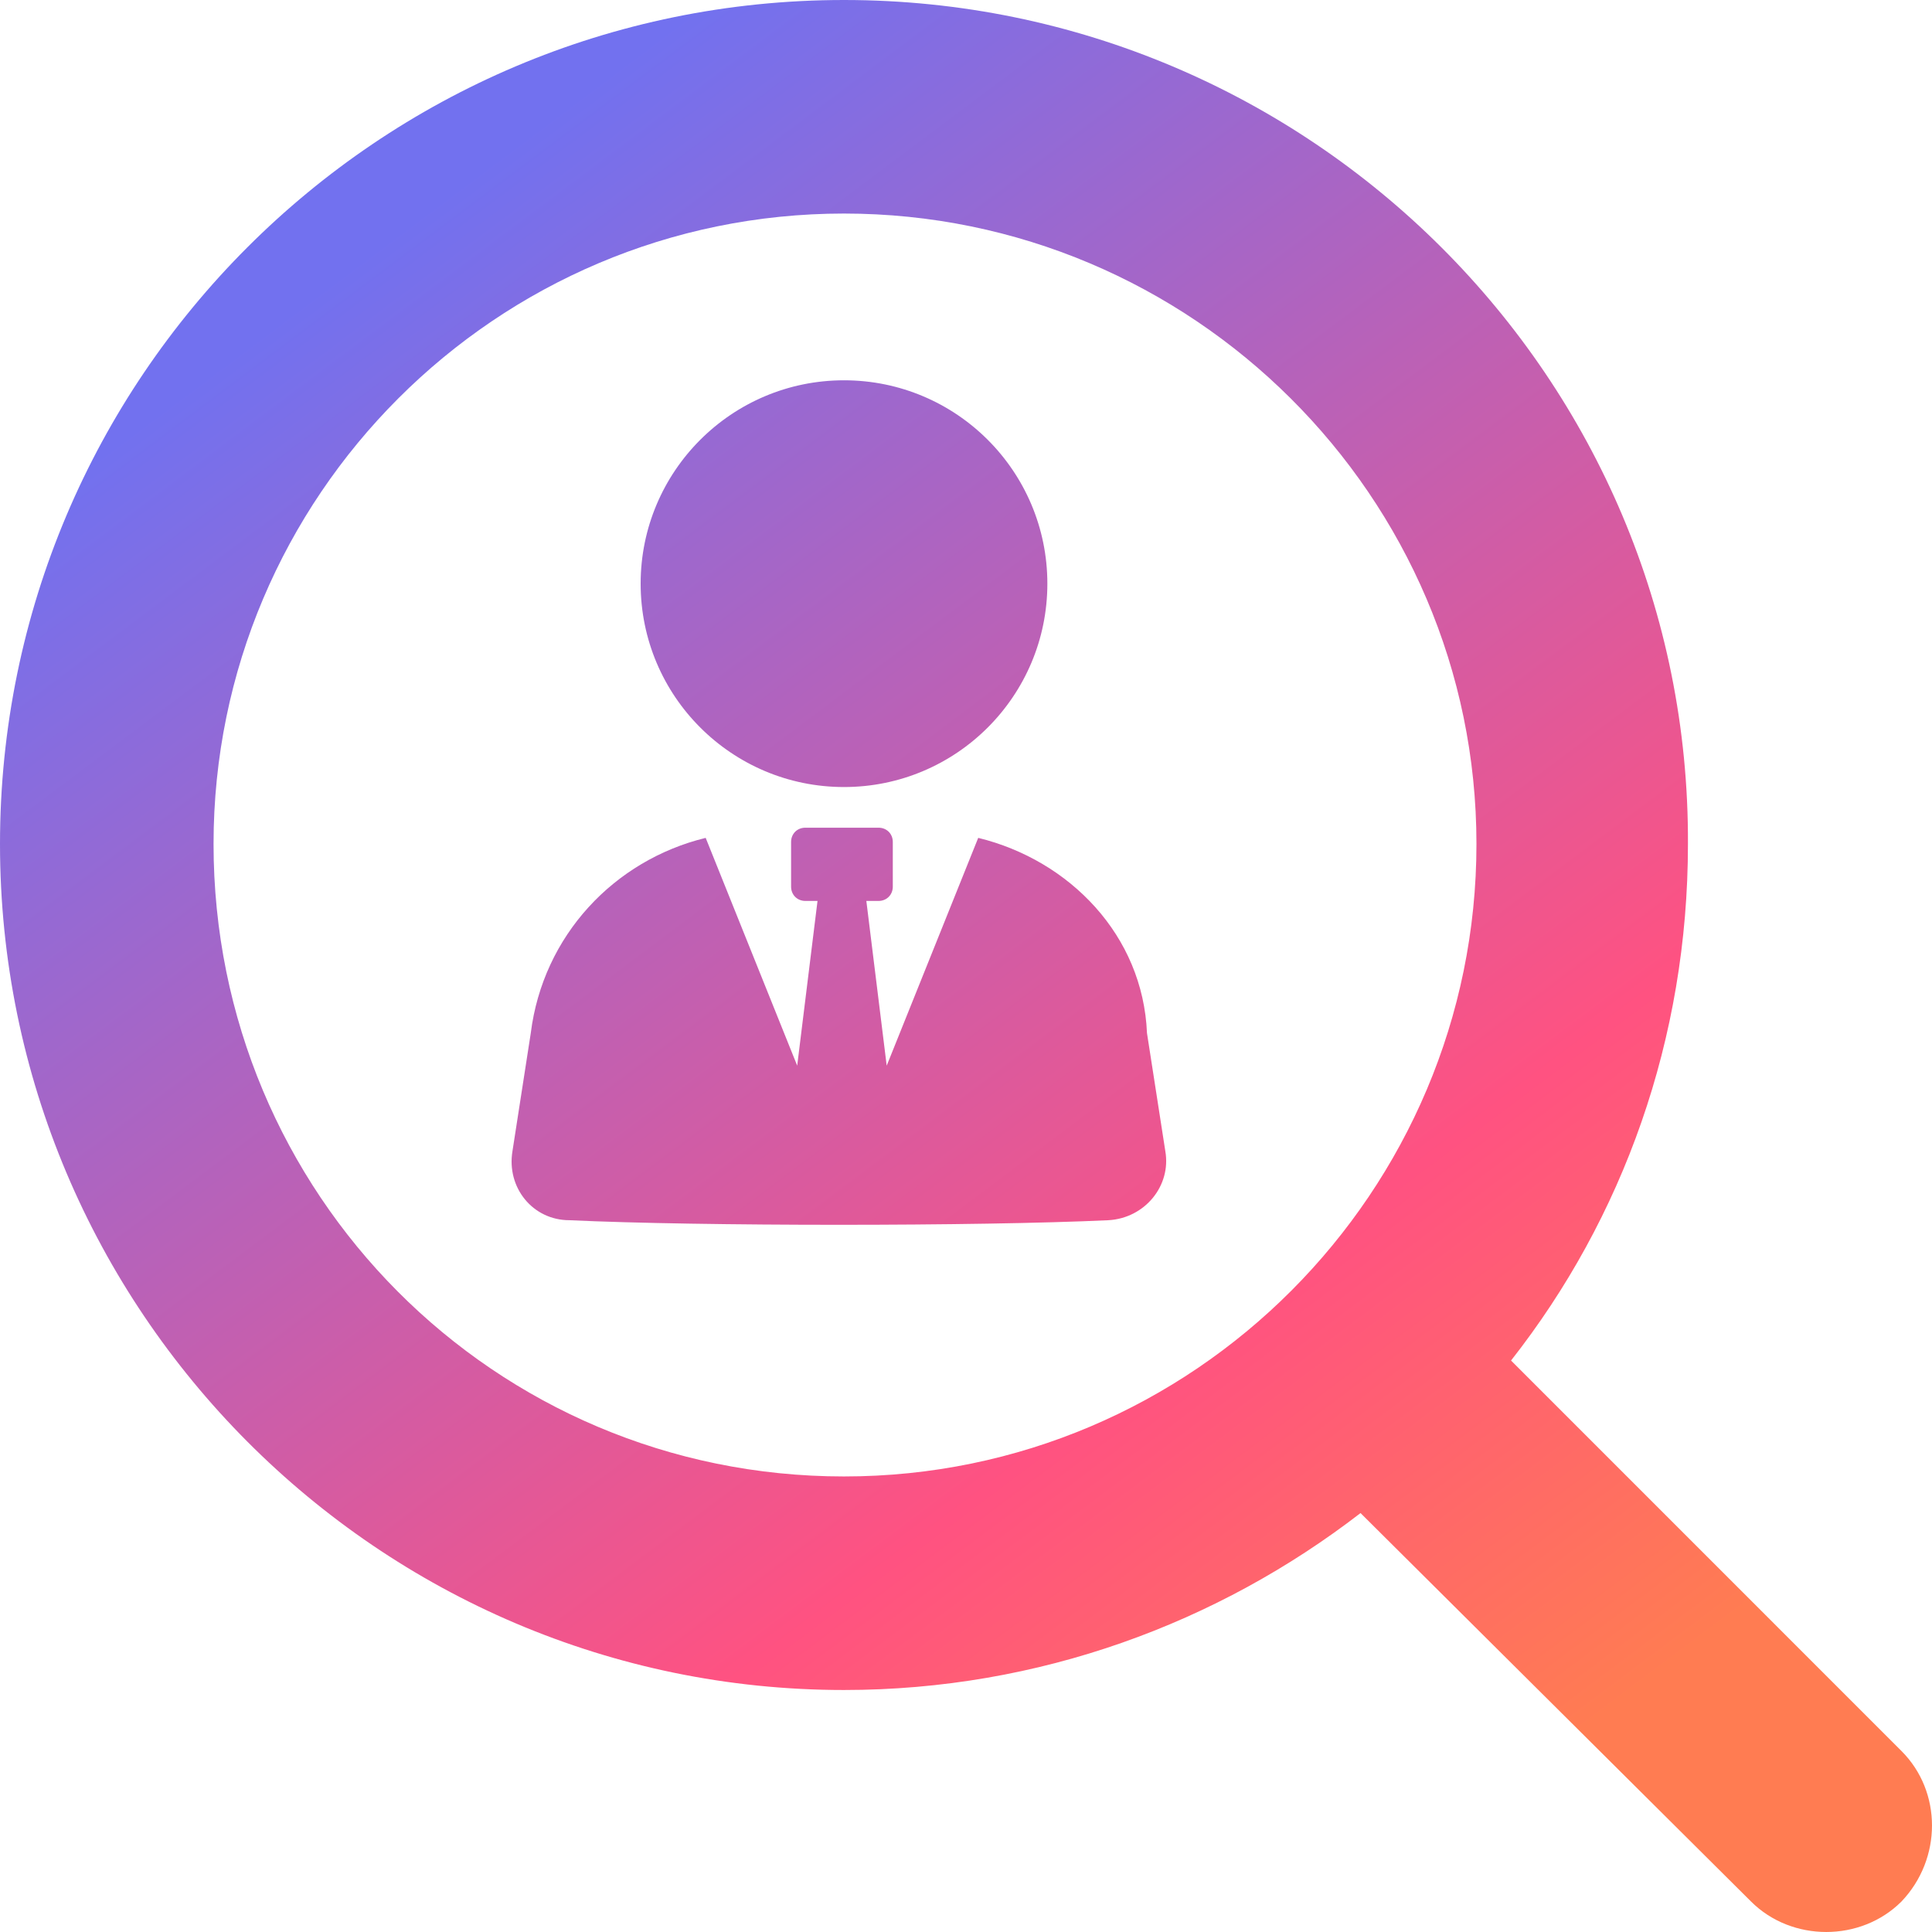
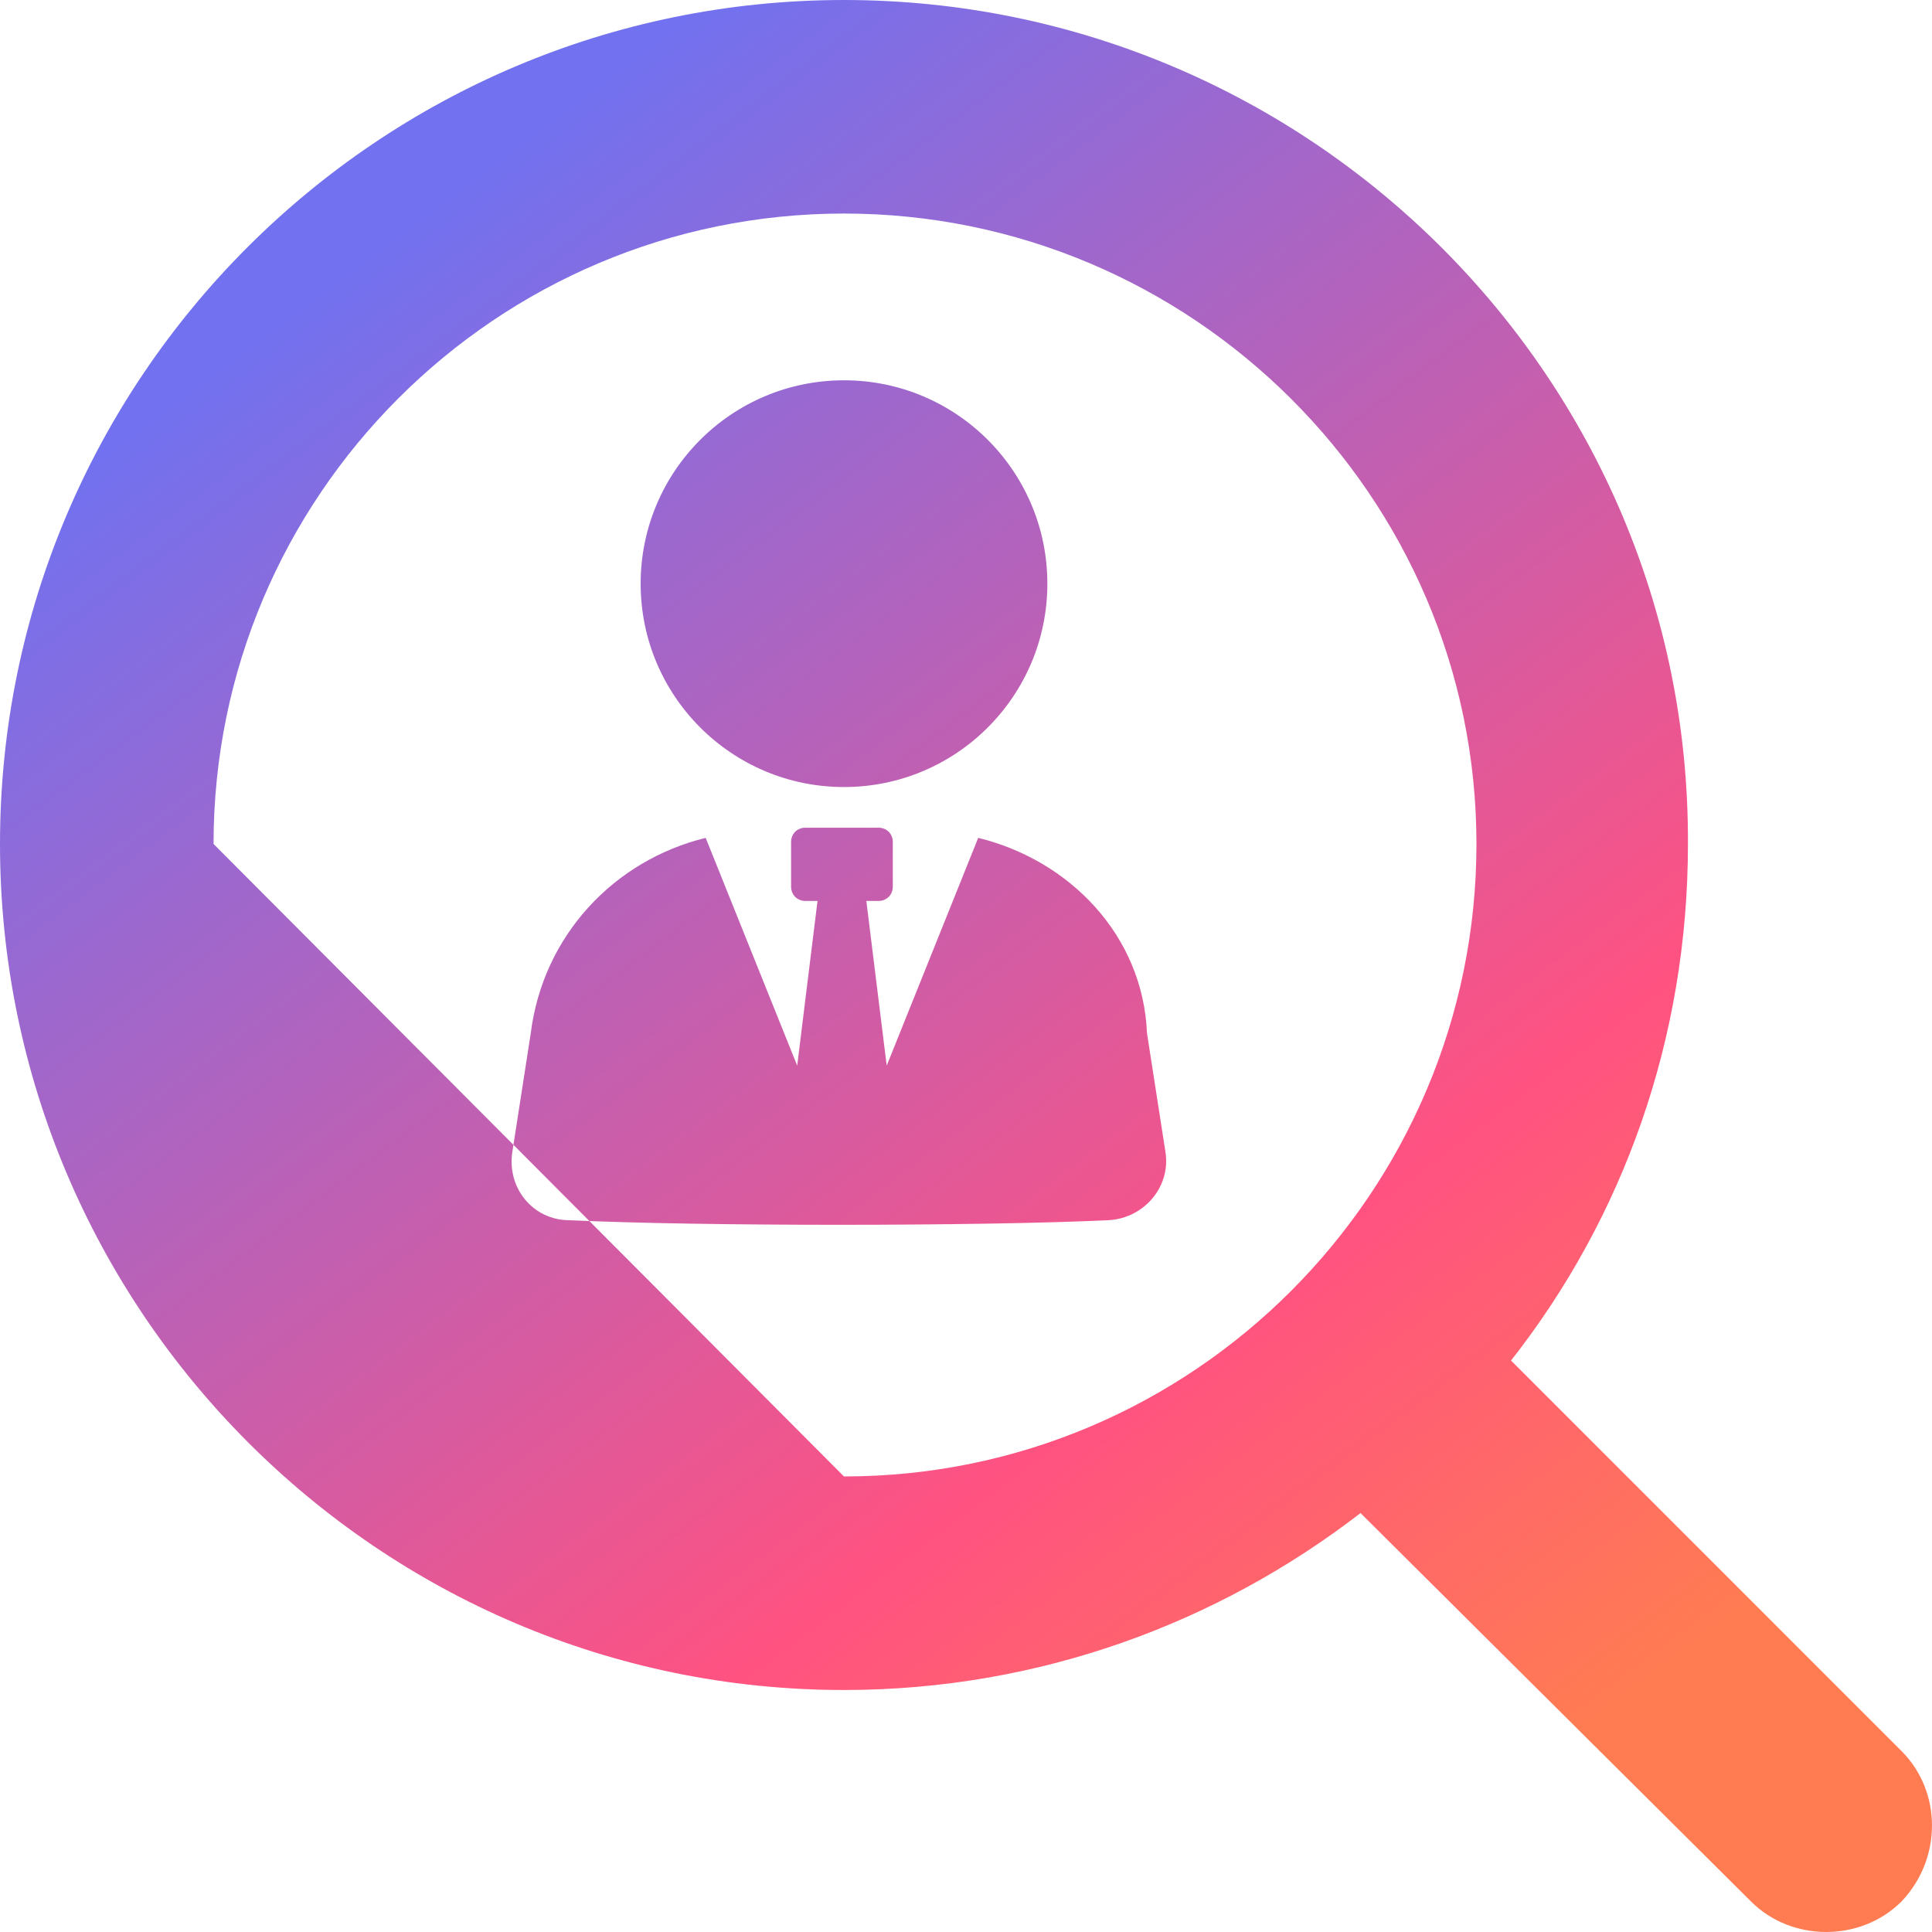
<svg xmlns="http://www.w3.org/2000/svg" width="62" height="62" viewBox="0 0 62 62" fill="none">
-   <path fill-rule="evenodd" clip-rule="evenodd" d="M61.021 56.192L48.491 43.661C52.08 39.093 54.168 33.349 54.168 27.084C54.234 12.139 42.029 0 27.084 0C12.139 0 0 12.139 0 27.084C0 42.029 12.139 54.234 27.084 54.234C33.35 54.234 39.093 52.08 43.661 48.556L56.192 61.021C57.497 62.326 59.715 62.326 61.021 61.021C62.326 59.65 62.326 57.497 61.021 56.192ZM6.853 27.084C6.853 15.924 15.924 6.853 27.084 6.853C38.245 6.853 47.381 15.924 47.381 27.084C47.381 38.244 38.31 47.381 27.084 47.381C15.859 47.381 6.853 38.309 6.853 27.084ZM33.611 18.73C33.611 22.335 30.689 25.257 27.085 25.257C23.481 25.257 20.559 22.335 20.559 18.73C20.559 15.126 23.481 12.204 27.085 12.204C30.689 12.204 33.611 15.126 33.611 18.73ZM28.455 34.198L31.392 26.888H31.392C34.329 27.606 36.678 30.021 36.808 33.154L37.396 36.939C37.591 38.049 36.743 39.093 35.568 39.158C31.391 39.354 22.45 39.354 18.273 39.158C17.099 39.158 16.25 38.114 16.446 36.939L17.033 33.154C17.425 30.021 19.709 27.606 22.646 26.888L25.583 34.198L26.235 28.912H25.844C25.583 28.912 25.387 28.715 25.387 28.454V27.019C25.387 26.757 25.583 26.562 25.844 26.562H28.194C28.455 26.562 28.651 26.758 28.651 27.019V28.454C28.651 28.716 28.454 28.912 28.194 28.912H27.802L28.455 34.198Z" fill="url(#paint0_linear_1953_32420)" />
+   <path fill-rule="evenodd" clip-rule="evenodd" d="M61.021 56.192L48.491 43.661C52.08 39.093 54.168 33.349 54.168 27.084C54.234 12.139 42.029 0 27.084 0C12.139 0 0 12.139 0 27.084C0 42.029 12.139 54.234 27.084 54.234C33.35 54.234 39.093 52.08 43.661 48.556L56.192 61.021C57.497 62.326 59.715 62.326 61.021 61.021C62.326 59.65 62.326 57.497 61.021 56.192ZM6.853 27.084C6.853 15.924 15.924 6.853 27.084 6.853C38.245 6.853 47.381 15.924 47.381 27.084C47.381 38.244 38.31 47.381 27.084 47.381ZM33.611 18.73C33.611 22.335 30.689 25.257 27.085 25.257C23.481 25.257 20.559 22.335 20.559 18.73C20.559 15.126 23.481 12.204 27.085 12.204C30.689 12.204 33.611 15.126 33.611 18.73ZM28.455 34.198L31.392 26.888H31.392C34.329 27.606 36.678 30.021 36.808 33.154L37.396 36.939C37.591 38.049 36.743 39.093 35.568 39.158C31.391 39.354 22.45 39.354 18.273 39.158C17.099 39.158 16.25 38.114 16.446 36.939L17.033 33.154C17.425 30.021 19.709 27.606 22.646 26.888L25.583 34.198L26.235 28.912H25.844C25.583 28.912 25.387 28.715 25.387 28.454V27.019C25.387 26.757 25.583 26.562 25.844 26.562H28.194C28.455 26.562 28.651 26.758 28.651 27.019V28.454C28.651 28.716 28.454 28.912 28.194 28.912H27.802L28.455 34.198Z" fill="url(#paint0_linear_1953_32420)" />
  <defs>
    <linearGradient id="paint0_linear_1953_32420" x1="-2.761" y1="19.085" x2="37.676" y2="72.969" gradientUnits="userSpaceOnUse">
      <stop stop-color="#7271EF" />
      <stop offset="0.648" stop-color="#FF5281" />
      <stop offset="0.91" stop-color="#FF7C52" />
    </linearGradient>
  </defs>
</svg>